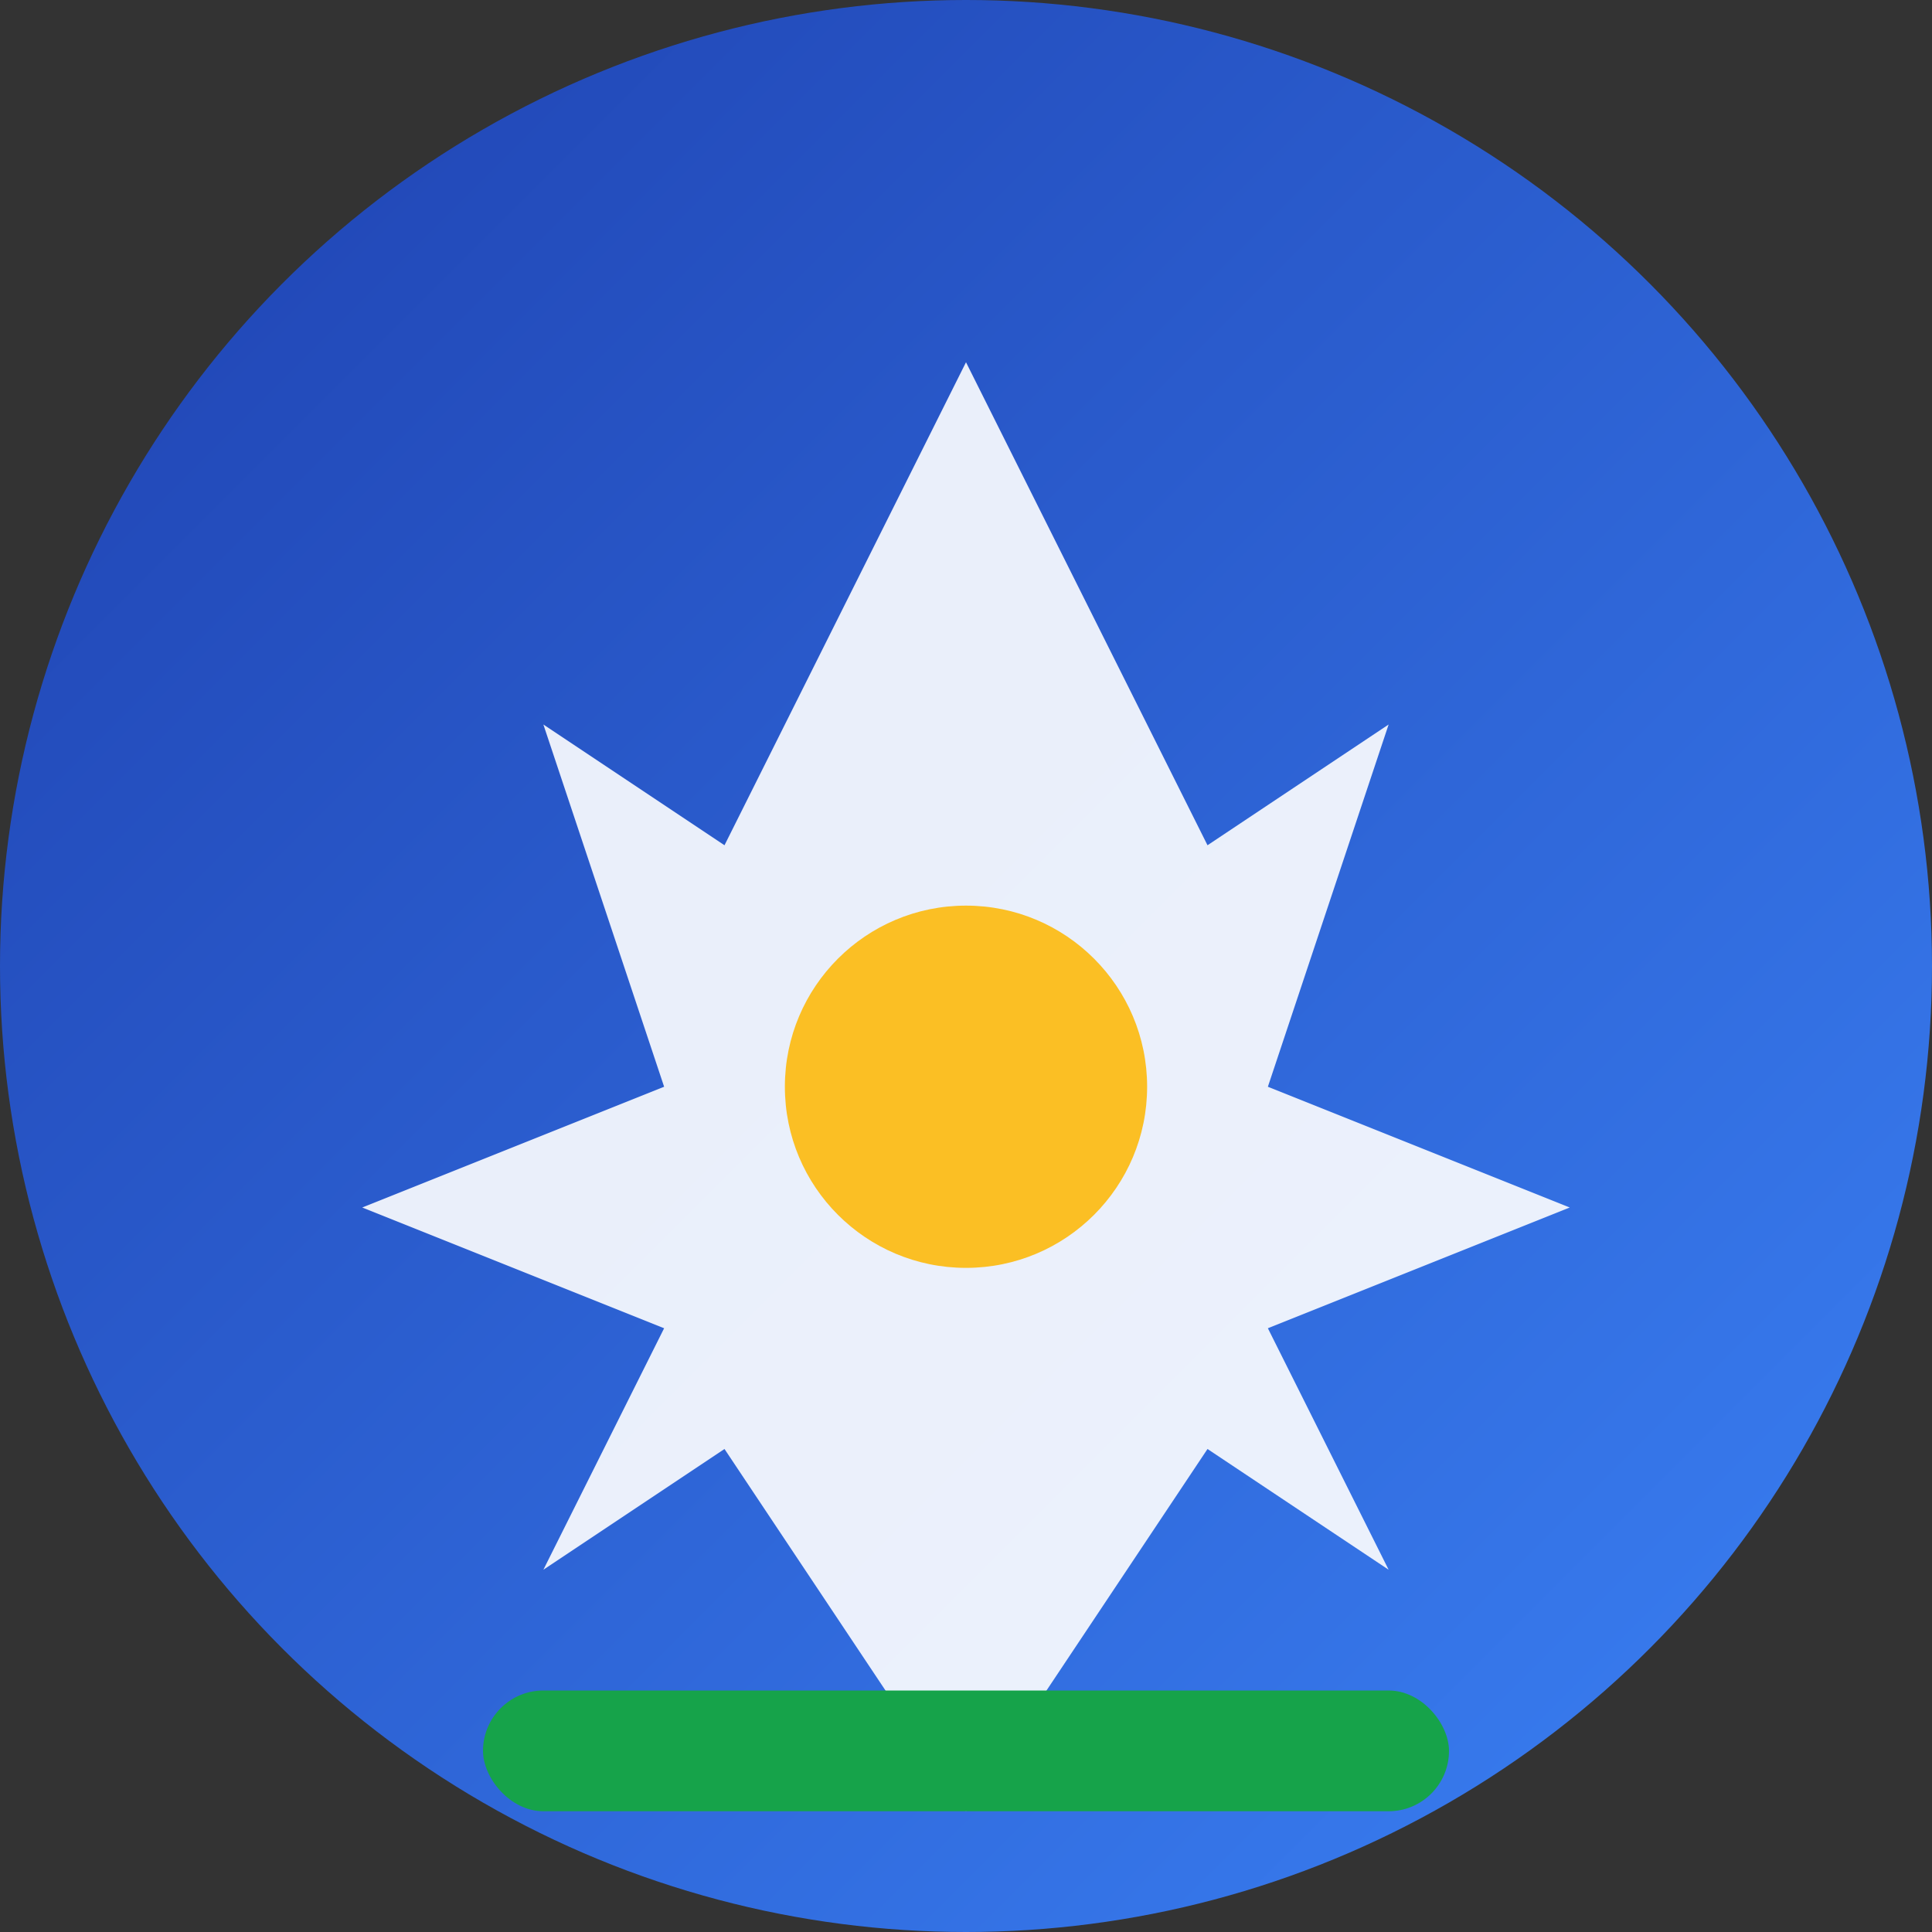
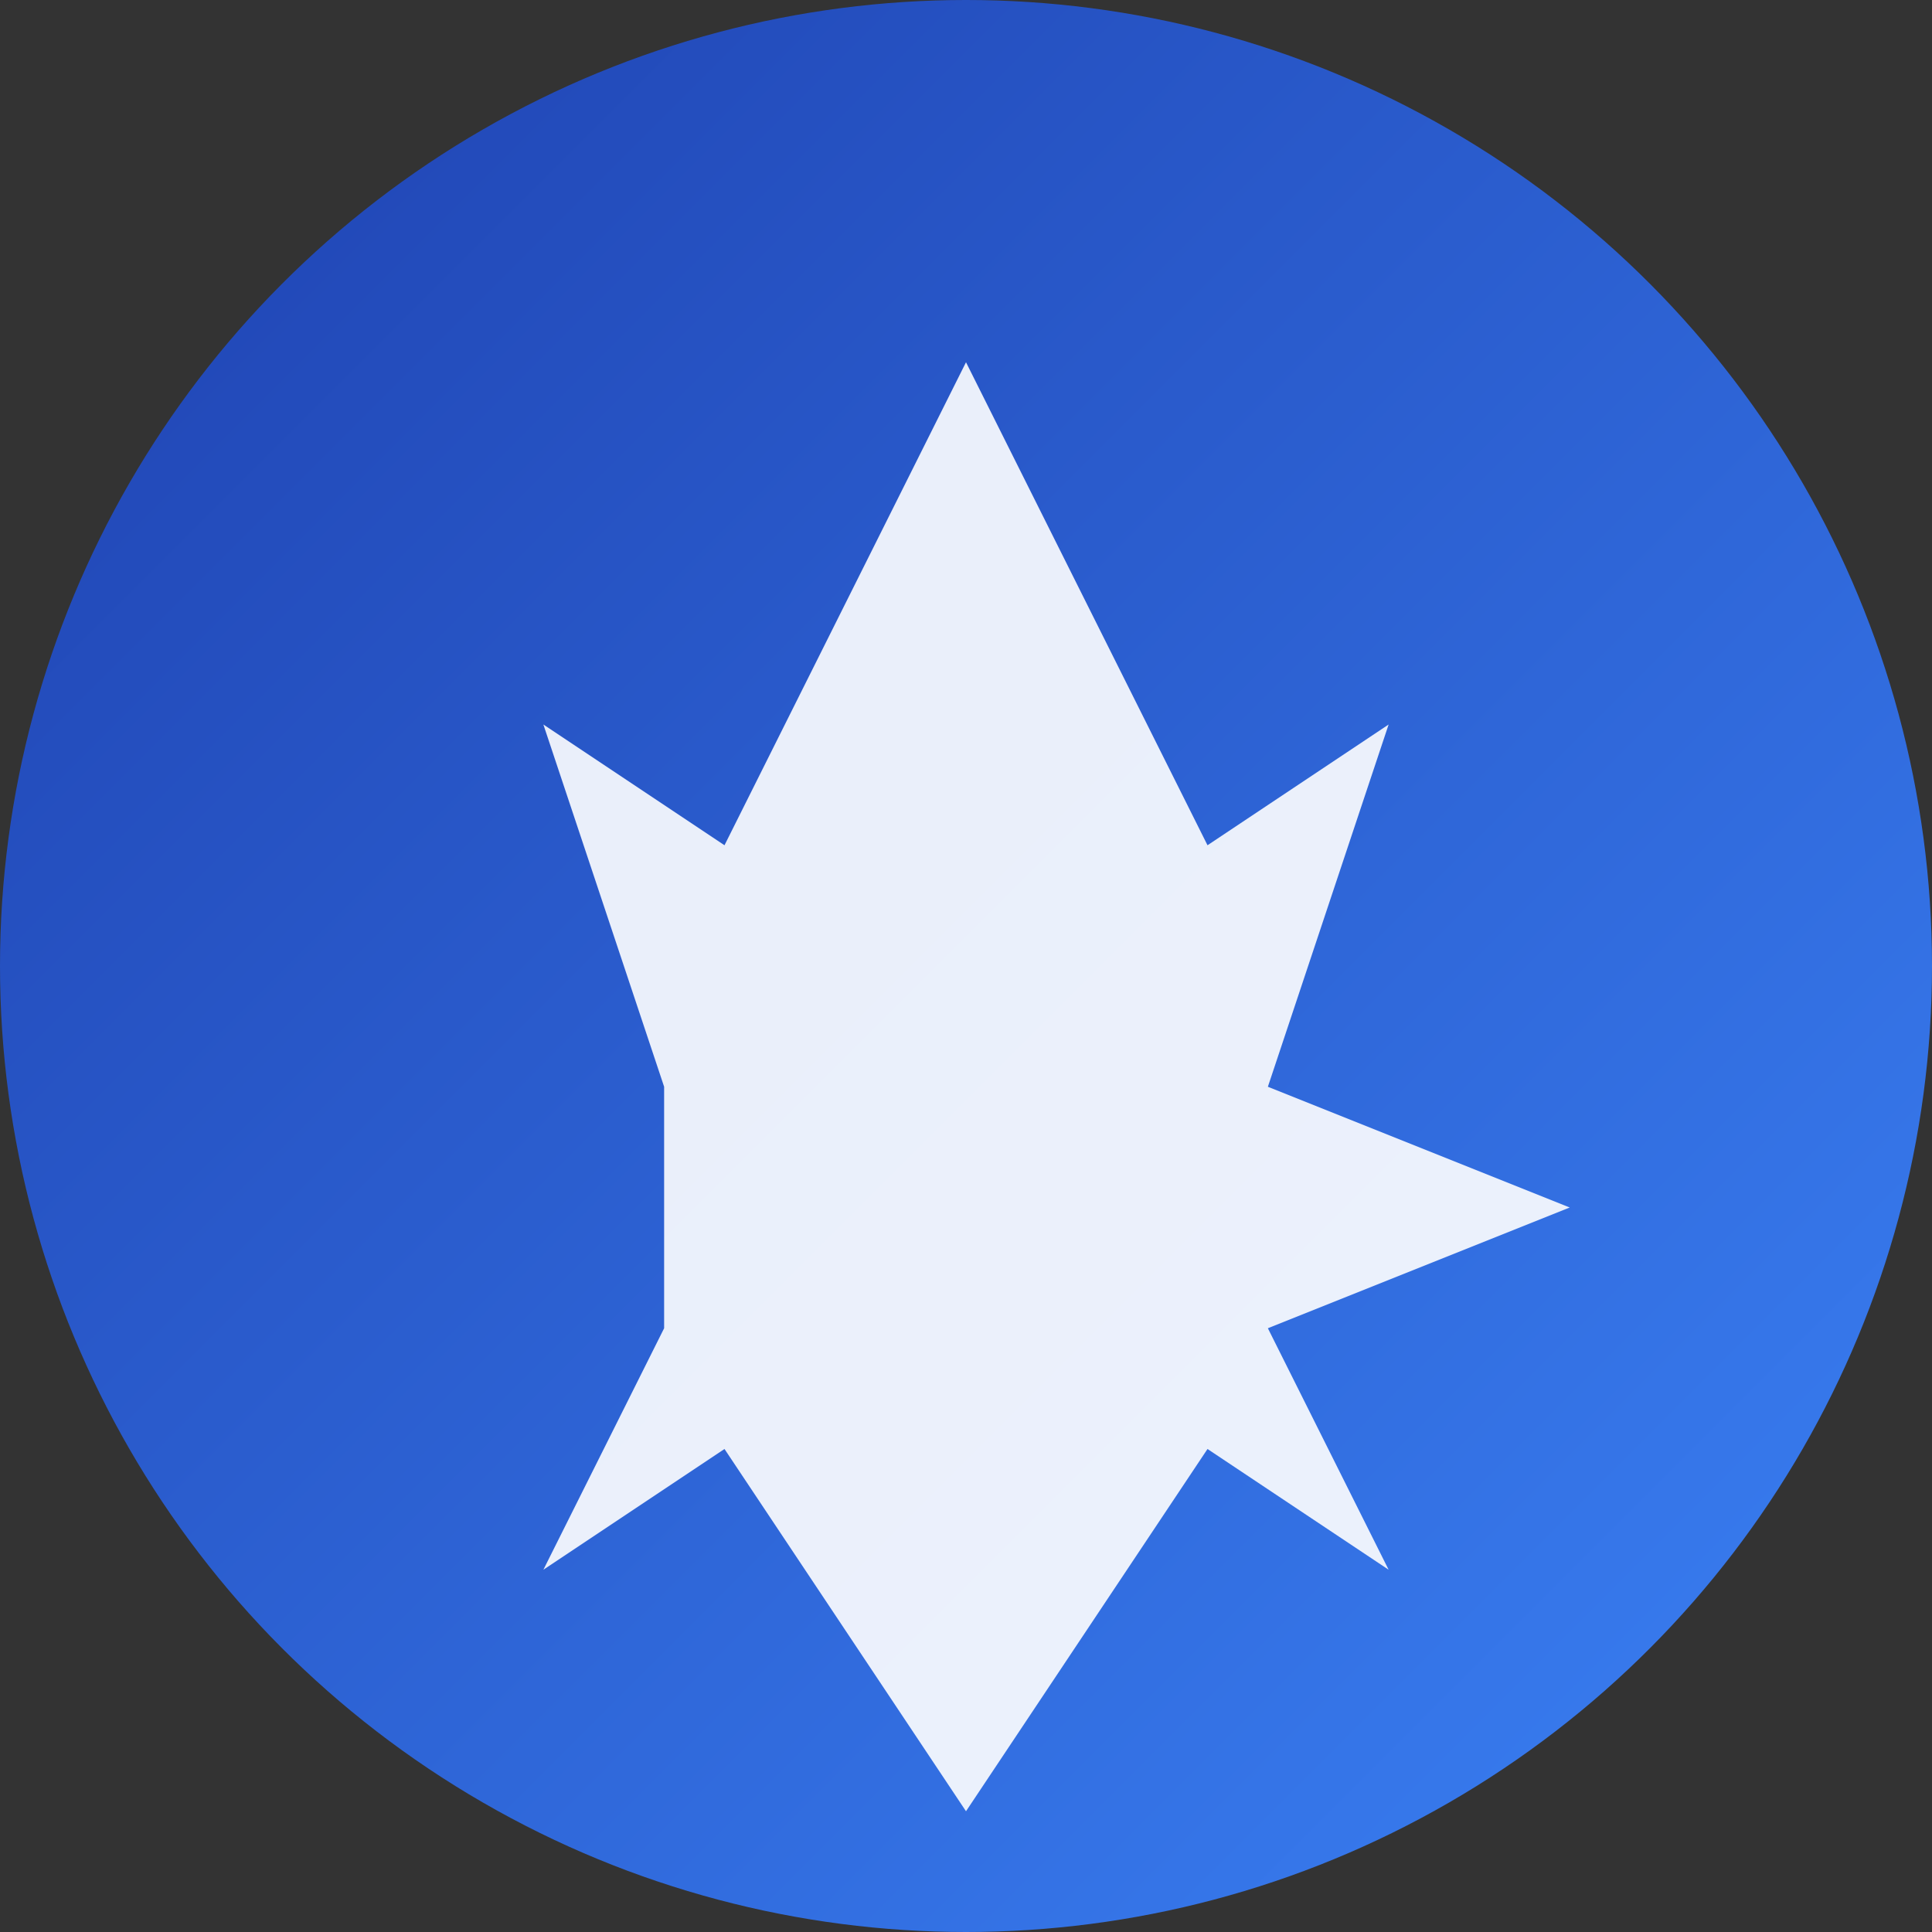
<svg xmlns="http://www.w3.org/2000/svg" width="32" height="32" viewBox="0 0 32 32">
  <rect x="0" y="0" width="32" height="32" fill="#333333" stroke="none" />
  <defs>
    <linearGradient id="scoutGradient" x1="0%" y1="0%" x2="100%" y2="100%">
      <stop offset="0%" style="stop-color:#1e40af;stop-opacity:1" />
      <stop offset="100%" style="stop-color:#3b82f6;stop-opacity:1" />
    </linearGradient>
  </defs>
  <circle cx="16" cy="16" r="16" fill="url(#scoutGradient)" />
-   <path d="M16 6 L12 14 L9 12 L11 18 L6 20 L11 22 L9 26 L12 24 L16 30 L20 24 L23 26 L21 22 L26 20 L21 18 L23 12 L20 14 L16 6 Z" fill="white" opacity="0.9" />
-   <circle cx="16" cy="18" r="3" fill="#fbbf24" />
-   <rect x="8" y="28" width="16" height="2" rx="1" fill="#16a34a" />
+   <path d="M16 6 L12 14 L9 12 L11 18 L11 22 L9 26 L12 24 L16 30 L20 24 L23 26 L21 22 L26 20 L21 18 L23 12 L20 14 L16 6 Z" fill="white" opacity="0.9" />
</svg>